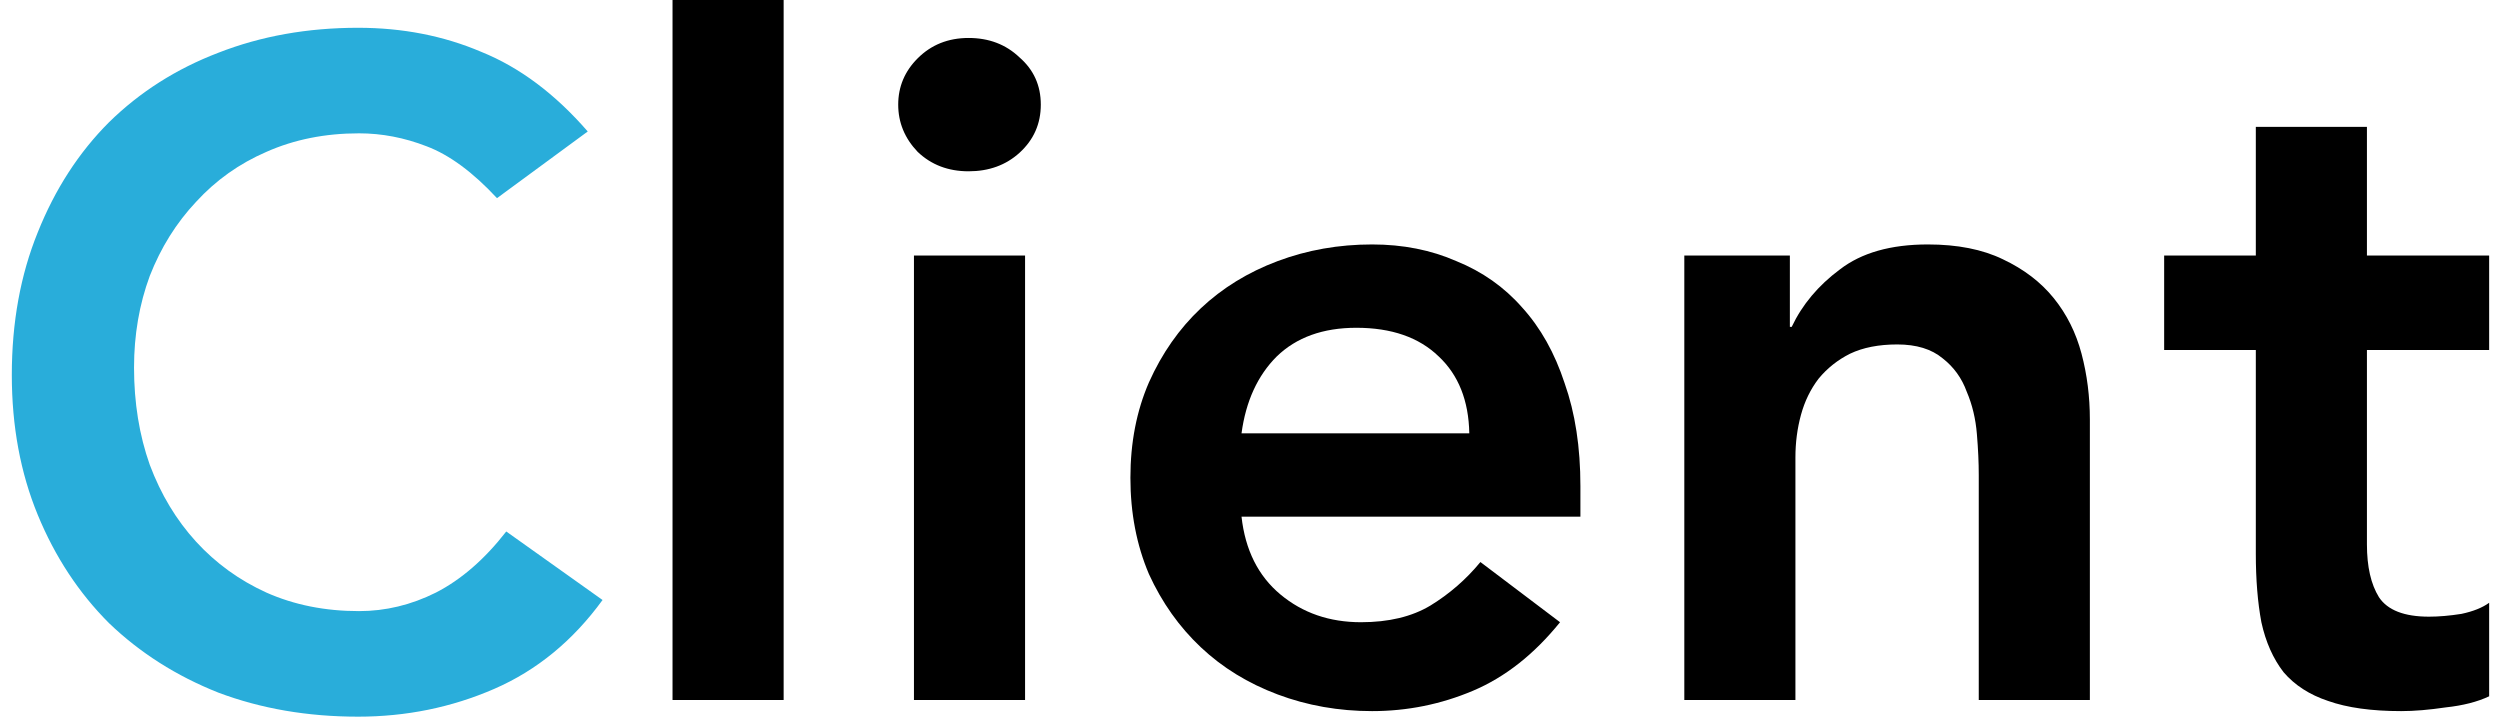
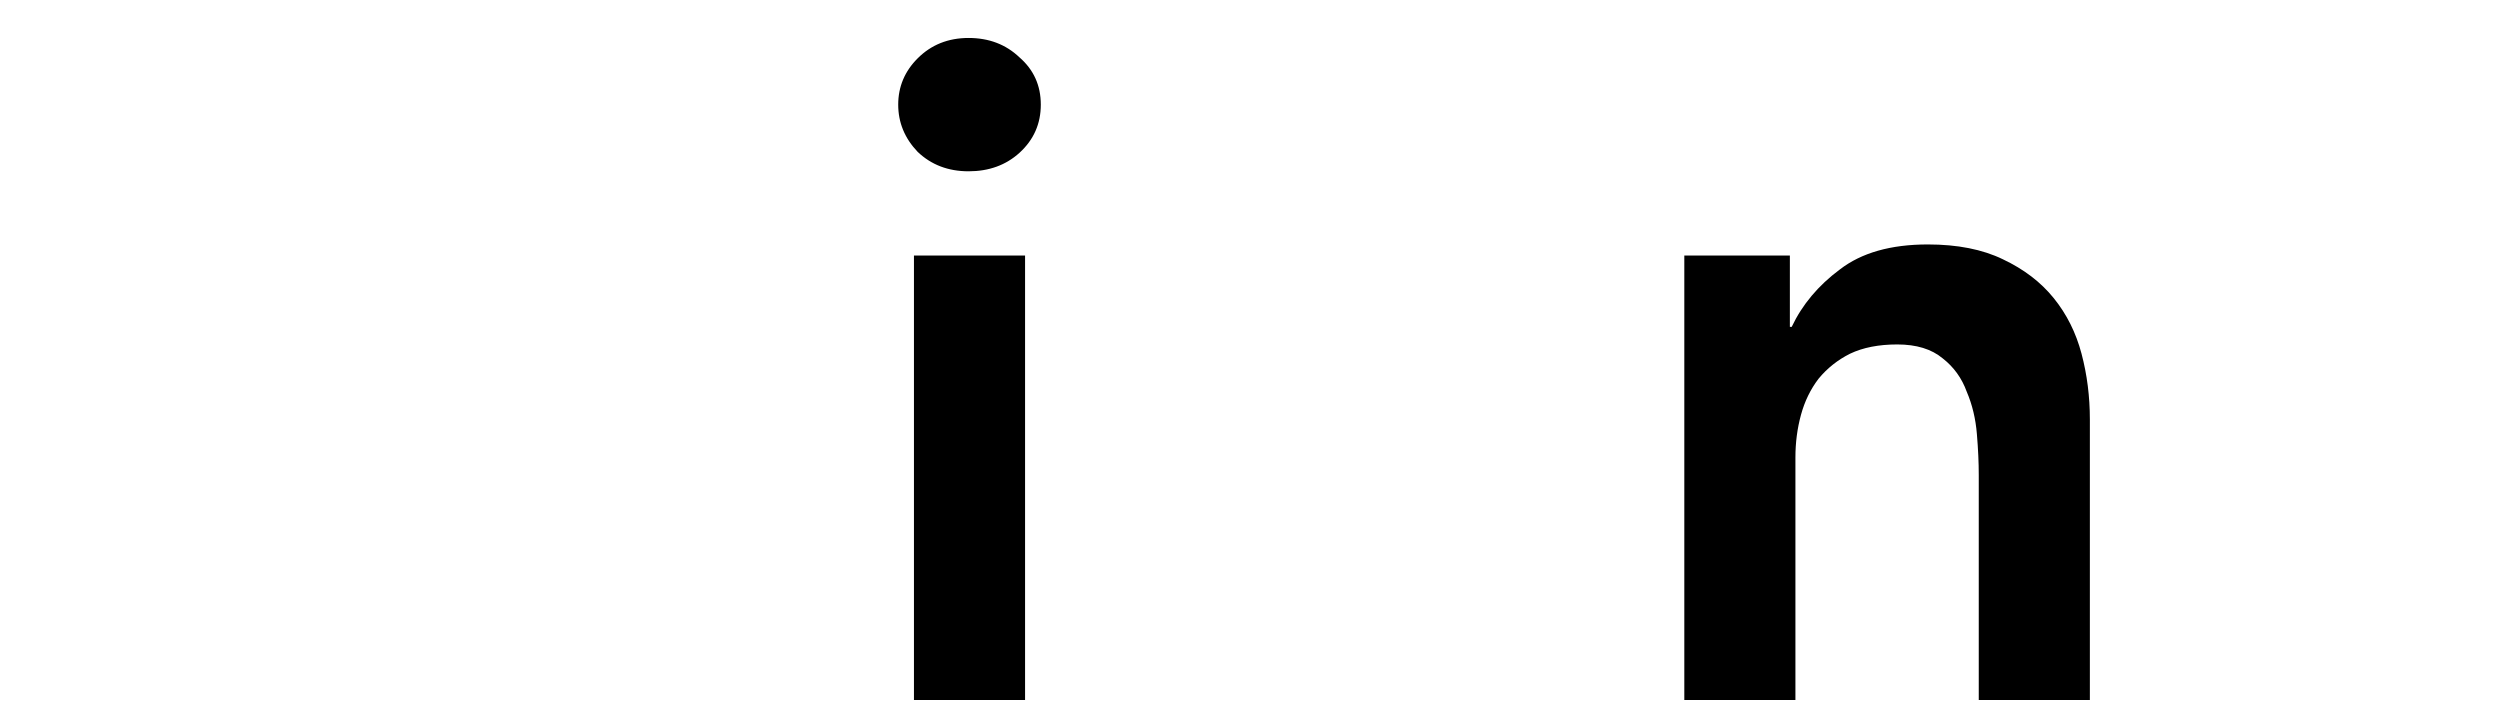
<svg xmlns="http://www.w3.org/2000/svg" width="189" height="55" viewBox="0 0 189 55" fill="none">
-   <path d="M163.61 26.46V19.32H170.54V9.59H178.94V19.32H188.18V26.46H178.94V41.16C178.94 42.84 179.243 44.17 179.85 45.15C180.503 46.13 181.763 46.62 183.63 46.62C184.376 46.62 185.193 46.55 186.08 46.41C186.966 46.223 187.666 45.943 188.18 45.57V52.64C187.293 53.06 186.196 53.34 184.89 53.48C183.63 53.667 182.51 53.76 181.53 53.76C179.29 53.76 177.446 53.503 176 52.99C174.6 52.523 173.48 51.8 172.64 50.82C171.846 49.793 171.286 48.533 170.96 47.04C170.68 45.547 170.54 43.82 170.54 41.86V26.46H163.61Z" fill="black" />
  <path d="M127.334 19.32H135.314V24.71H135.454C136.248 23.03 137.461 21.583 139.094 20.37C140.728 19.11 142.944 18.48 145.744 18.48C147.984 18.48 149.874 18.853 151.414 19.6C153.001 20.347 154.284 21.327 155.264 22.54C156.244 23.753 156.944 25.153 157.364 26.74C157.784 28.327 157.994 29.983 157.994 31.71V52.92H149.594V35.91C149.594 34.977 149.548 33.95 149.454 32.83C149.361 31.663 149.104 30.59 148.684 29.61C148.311 28.583 147.704 27.743 146.864 27.09C146.024 26.39 144.881 26.04 143.434 26.04C142.034 26.04 140.844 26.273 139.864 26.74C138.931 27.207 138.138 27.837 137.484 28.63C136.878 29.423 136.434 30.333 136.154 31.36C135.874 32.387 135.734 33.46 135.734 34.58V52.92H127.334V19.32Z" fill="black" />
-   <path d="M93.859 39.06C94.139 41.58 95.119 43.54 96.799 44.94C98.479 46.34 100.509 47.04 102.889 47.04C104.989 47.04 106.739 46.62 108.139 45.78C109.586 44.893 110.846 43.797 111.919 42.49L117.939 47.04C115.979 49.467 113.786 51.193 111.359 52.22C108.932 53.247 106.389 53.76 103.729 53.76C101.209 53.76 98.829 53.34 96.589 52.5C94.349 51.66 92.412 50.47 90.779 48.93C89.146 47.39 87.839 45.547 86.859 43.4C85.926 41.207 85.459 38.78 85.459 36.12C85.459 33.46 85.926 31.057 86.859 28.91C87.839 26.717 89.146 24.85 90.779 23.31C92.412 21.77 94.349 20.58 96.589 19.74C98.829 18.9 101.209 18.48 103.729 18.48C106.062 18.48 108.186 18.9 110.099 19.74C112.059 20.533 113.716 21.7 115.069 23.24C116.469 24.78 117.542 26.693 118.289 28.98C119.082 31.22 119.479 33.81 119.479 36.75V39.06H93.859ZM111.079 32.76C111.032 30.287 110.262 28.35 108.769 26.95C107.276 25.503 105.199 24.78 102.539 24.78C100.019 24.78 98.012 25.503 96.519 26.95C95.072 28.397 94.186 30.333 93.859 32.76H111.079Z" fill="black" />
  <path d="M69.095 19.32H77.495V52.92H69.095V19.32ZM67.905 7.91C67.905 6.557 68.395 5.39 69.375 4.41C70.402 3.383 71.685 2.87 73.225 2.87C74.765 2.87 76.049 3.36 77.075 4.34C78.149 5.273 78.685 6.463 78.685 7.91C78.685 9.357 78.149 10.57 77.075 11.55C76.049 12.483 74.765 12.95 73.225 12.95C71.685 12.95 70.402 12.46 69.375 11.48C68.395 10.453 67.905 9.263 67.905 7.91Z" fill="black" />
-   <path d="M50.843 0H59.243V52.92H50.843V0Z" fill="black" />
-   <path d="M37.573 14.98C35.753 13.02 33.98 11.713 32.253 11.06C30.573 10.407 28.87 10.08 27.143 10.08C24.577 10.08 22.243 10.547 20.143 11.48C18.09 12.367 16.317 13.627 14.823 15.26C13.33 16.847 12.163 18.713 11.323 20.86C10.53 23.007 10.133 25.317 10.133 27.79C10.133 30.45 10.53 32.9 11.323 35.14C12.163 37.38 13.33 39.317 14.823 40.95C16.317 42.583 18.09 43.867 20.143 44.8C22.243 45.733 24.577 46.2 27.143 46.2C29.15 46.2 31.087 45.733 32.953 44.8C34.867 43.82 36.64 42.28 38.273 40.18L45.553 45.36C43.313 48.44 40.583 50.68 37.363 52.08C34.143 53.48 30.713 54.18 27.073 54.18C23.247 54.18 19.723 53.573 16.503 52.36C13.33 51.1 10.577 49.35 8.243 47.11C5.957 44.823 4.16 42.093 2.853 38.92C1.547 35.747 0.893 32.223 0.893 28.35C0.893 24.383 1.547 20.79 2.853 17.57C4.16 14.303 5.957 11.527 8.243 9.24C10.577 6.953 13.33 5.203 16.503 3.99C19.723 2.73 23.247 2.1 27.073 2.1C30.433 2.1 33.537 2.707 36.383 3.92C39.277 5.087 41.96 7.093 44.433 9.94L37.573 14.98Z" fill="#29ADDA" />
</svg>